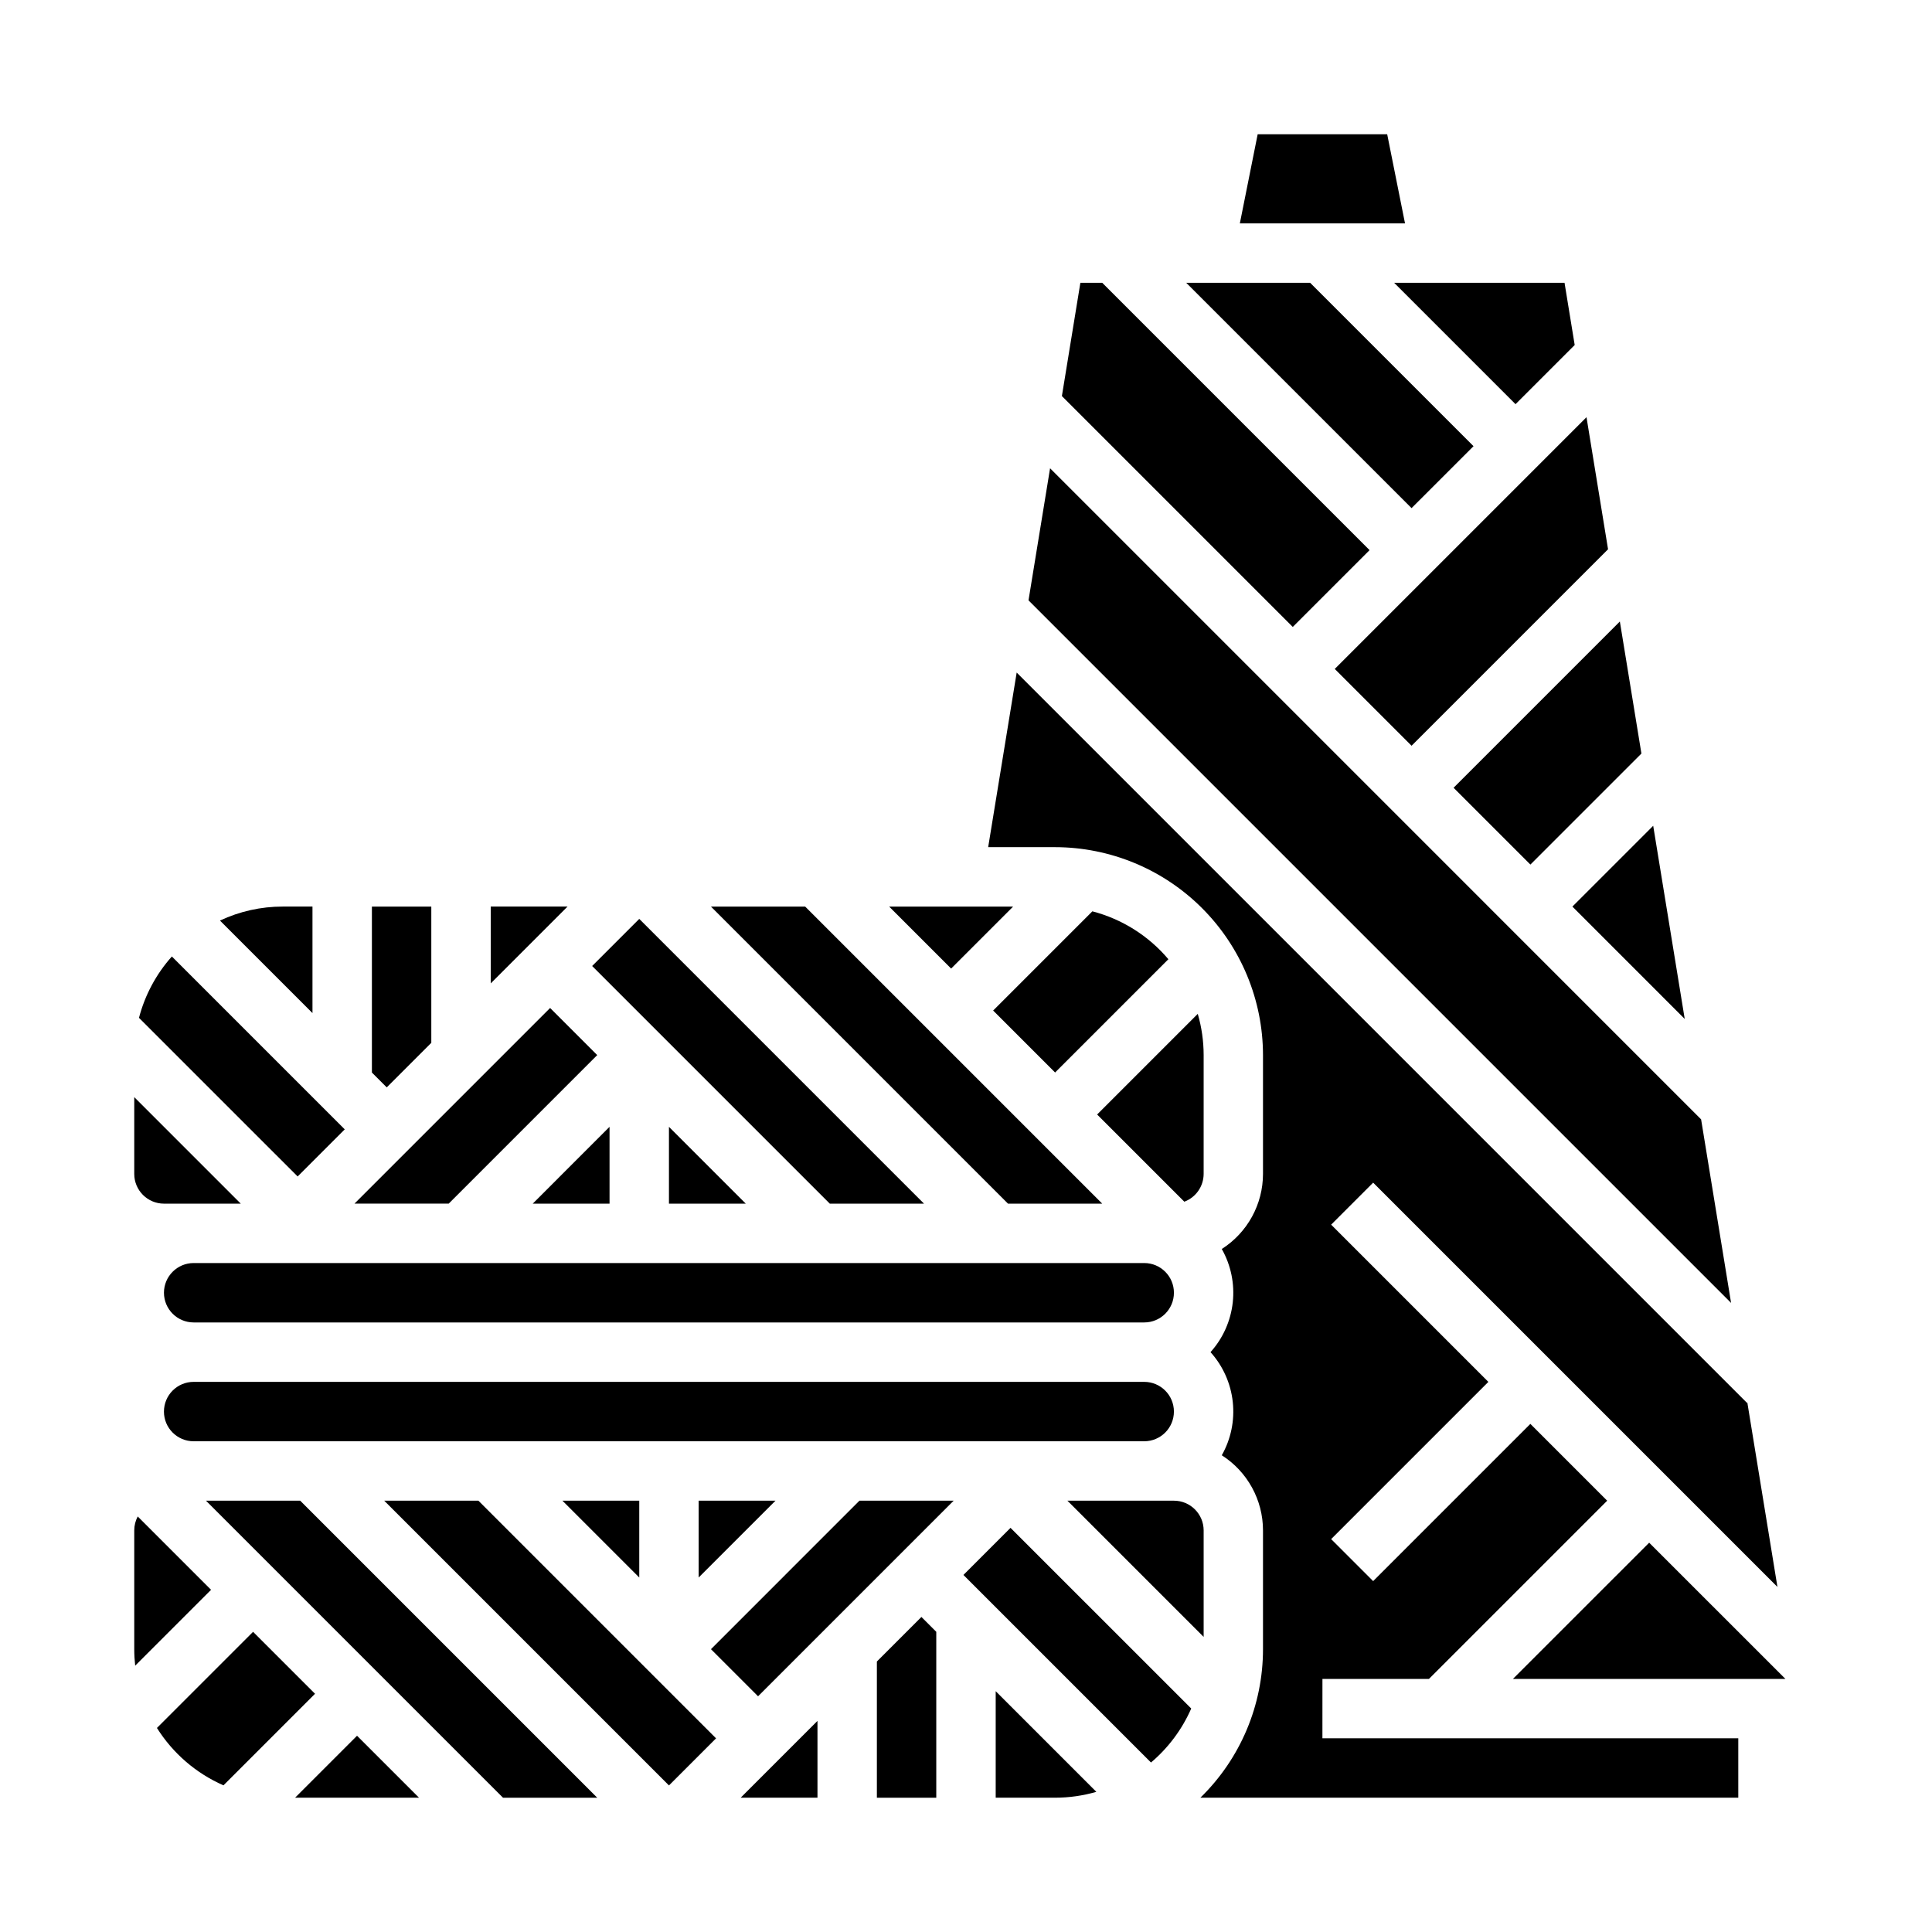
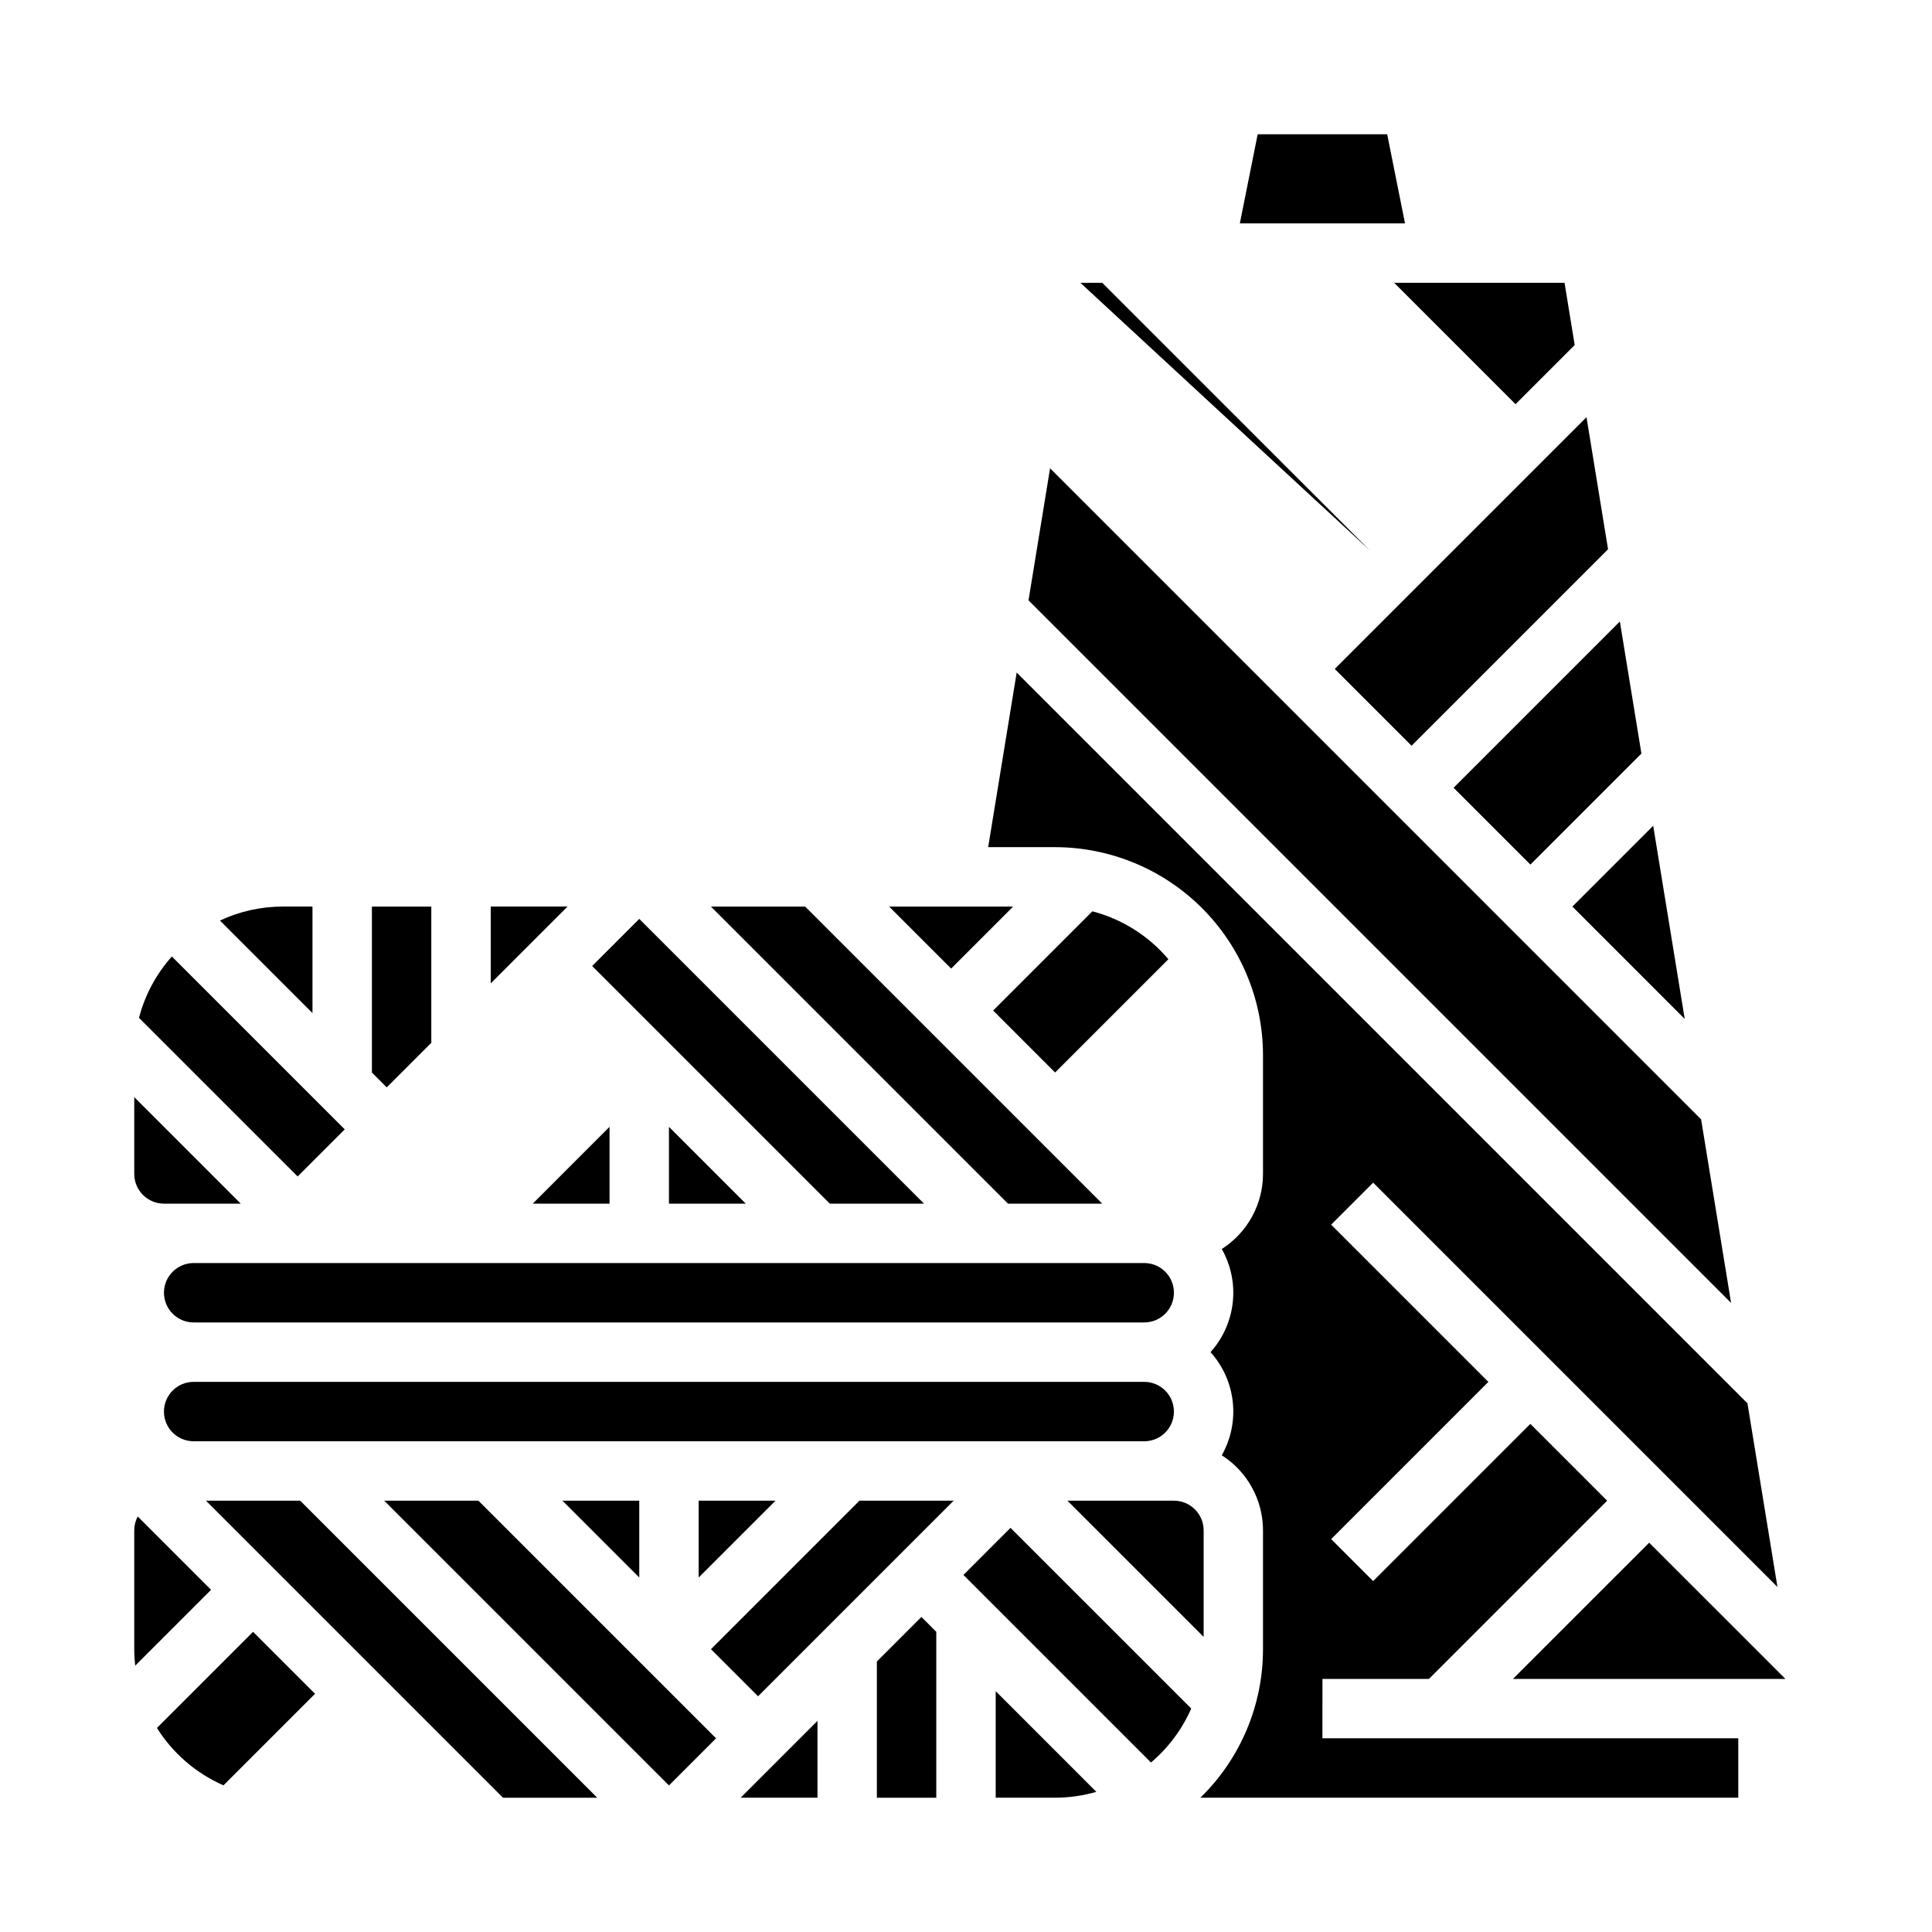
<svg xmlns="http://www.w3.org/2000/svg" fill="#000000" width="800px" height="800px" version="1.1" viewBox="144 144 512 512">
  <g>
    <path d="m285.18 462.98h20.355v-20.359z" />
    <path d="m321.28 462.98h20.355l-20.355-20.359z" />
    <path d="m187.45 486.59c0.004 4.348 3.527 7.867 7.871 7.871h251.91c4.348 0 7.871-3.523 7.871-7.871s-3.523-7.871-7.871-7.871h-251.91c-4.344 0.004-7.867 3.527-7.871 7.871z" />
    <path d="m313.41 541.7h-20.355l20.355 20.355z" />
    <path d="m349.51 541.7h-20.359v20.355z" />
    <path d="m433.49 385.51-26.297 26.293 16.418 16.422 30.023-30.023c-5.246-6.207-12.281-10.641-20.145-12.691z" />
    <path d="m462.98 549.57c-0.008-4.344-3.527-7.867-7.875-7.871h-28.227l36.102 36.098z" />
    <path d="m396.06 400.68 16.422-16.422h-32.844z" />
-     <path d="m462.98 423.61c-0.004-3.695-0.527-7.375-1.559-10.926l-26.672 26.672 23.109 23.109c3.074-1.148 5.113-4.086 5.121-7.367z" />
-     <path d="m534.5 262.24-43.297-43.297h-32.84l59.715 59.715z" />
    <path d="m455.1 518.08c-0.004-4.344-3.523-7.867-7.871-7.871h-251.91c-4.348 0-7.871 3.523-7.871 7.871s3.523 7.871 7.871 7.871h251.91c4.348-0.004 7.867-3.523 7.871-7.871z" />
    <path d="m549.57 373.12 29.422-29.422-5.715-34.996-44.062 44.062z" />
    <path d="m518.08 341.63 52.07-52.07-5.711-34.996-66.715 66.711z" />
    <path d="m590.47 414.03-8.355-51.188-21.414 21.414z" />
    <path d="m545.63 251.11 15.68-15.68-2.691-16.484h-45.152z" />
    <path d="m594.81 440.64-172.53-172.54-5.715 34.996 186.19 186.19z" />
-     <path d="m506.95 289.79-70.848-70.848h-5.793l-4.898 30.02 61.184 61.184z" />
+     <path d="m506.95 289.79-70.848-70.848h-5.793z" />
    <path d="m436.1 462.98-78.719-78.723h-24.969l78.719 78.723z" />
    <path d="m511.62 179.58h-34.324l-4.723 23.617h43.77z" />
    <path d="m245.82 541.7 75.461 75.461 12.484-12.484-62.977-62.977z" />
    <path d="m376.38 584.32v36.098h15.742v-43.973l-3.934-3.934z" />
    <path d="m360.64 620.41v-20.355l-20.355 20.355z" />
-     <path d="m222.2 620.41h32.84l-16.422-16.418z" />
    <path d="m332.41 581.05 12.484 12.484 51.844-51.844h-24.969z" />
    <path d="m198.59 541.7 78.719 78.719h24.969l-78.719-78.719z" />
    <path d="m581.05 552.83-36.102 36.098h72.203z" />
    <path d="m494.46 588.93h28.227l47.23-47.23-20.352-20.355-41.664 41.664-11.133-11.133 41.664-41.664-41.664-41.664 11.133-11.133 107.14 107.14-7.981-48.871-0.09 0.09-193.54-193.54-7.555 46.273h17.727c14.609 0.016 28.617 5.824 38.949 16.156 10.328 10.332 16.141 24.336 16.156 38.945v31.488c-0.004 8.062-4.125 15.566-10.922 19.902 2.426 4.293 3.445 9.242 2.91 14.145-0.535 4.906-2.594 9.516-5.894 13.188 3.301 3.668 5.359 8.281 5.894 13.184 0.535 4.906-0.484 9.855-2.91 14.148 6.797 4.332 10.918 11.836 10.922 19.898v31.488c0.004 14.82-5.977 29.016-16.594 39.359h142.55v-15.742h-110.21z" />
    <path d="m407.87 620.41h15.742c3.699 0 7.379-0.523 10.93-1.555l-26.672-26.672z" />
    <path d="m399.32 561.38 49.703 49.703c4.598-3.894 8.242-8.785 10.664-14.305l-47.887-47.883z" />
    <path d="m180.5 545.88c-0.605 1.133-0.922 2.402-0.922 3.688v31.488c0 1.457 0.086 2.914 0.246 4.363l20.109-20.105z" />
    <path d="m258.3 420.36v-36.102h-15.742v43.973l3.934 3.938z" />
-     <path d="m302.27 423.61-12.484-12.484-51.844 51.848h24.969z" />
    <path d="m274.05 384.25v20.355l20.355-20.355z" />
    <path d="m226.81 384.25h-7.871c-5.754-0.004-11.438 1.262-16.648 3.707l24.52 24.52z" />
    <path d="m388.87 462.98-75.461-75.461-12.484 12.484 62.977 62.977z" />
    <path d="m235.36 443.29-45.816-45.816v0.004c-4.152 4.652-7.137 10.223-8.711 16.258l42.043 42.039z" />
    <path d="m211.07 576.45-25.48 25.477c4.223 6.723 10.363 12.02 17.633 15.207l24.266-24.266z" />
    <path d="m187.45 462.98h20.355l-28.227-28.23v20.355c0.004 4.348 3.527 7.867 7.871 7.875z" />
  </g>
</svg>